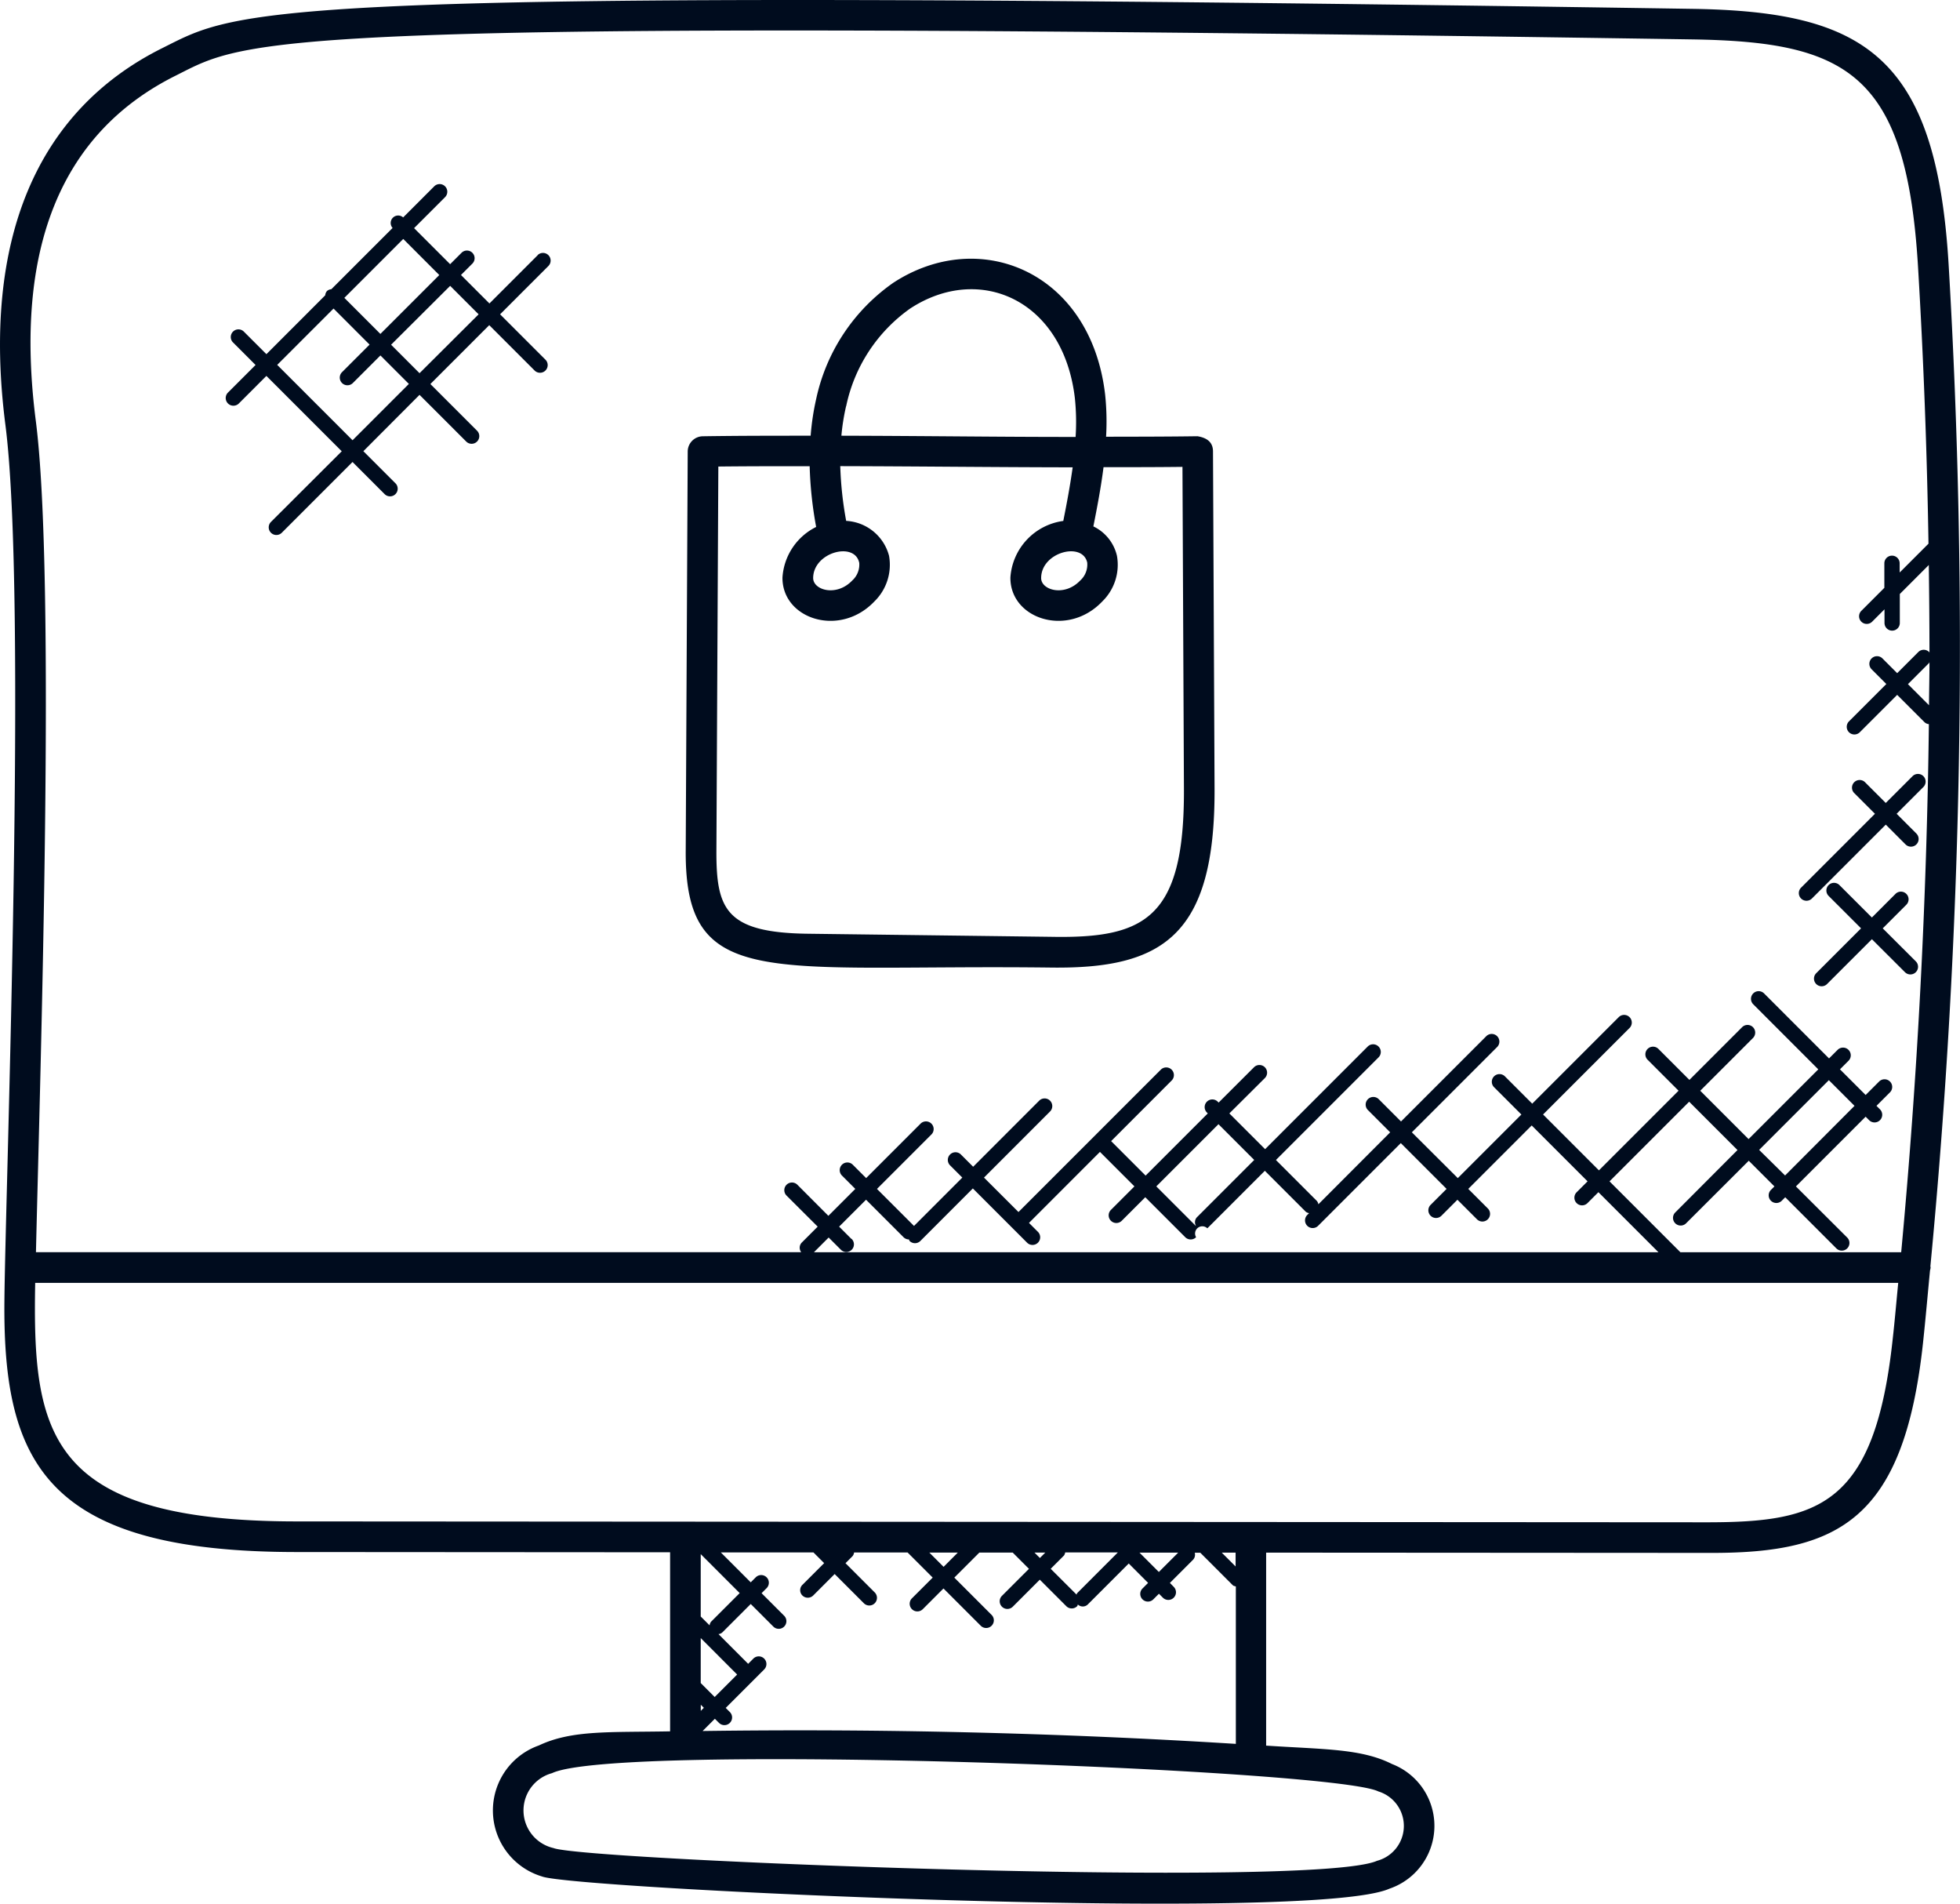
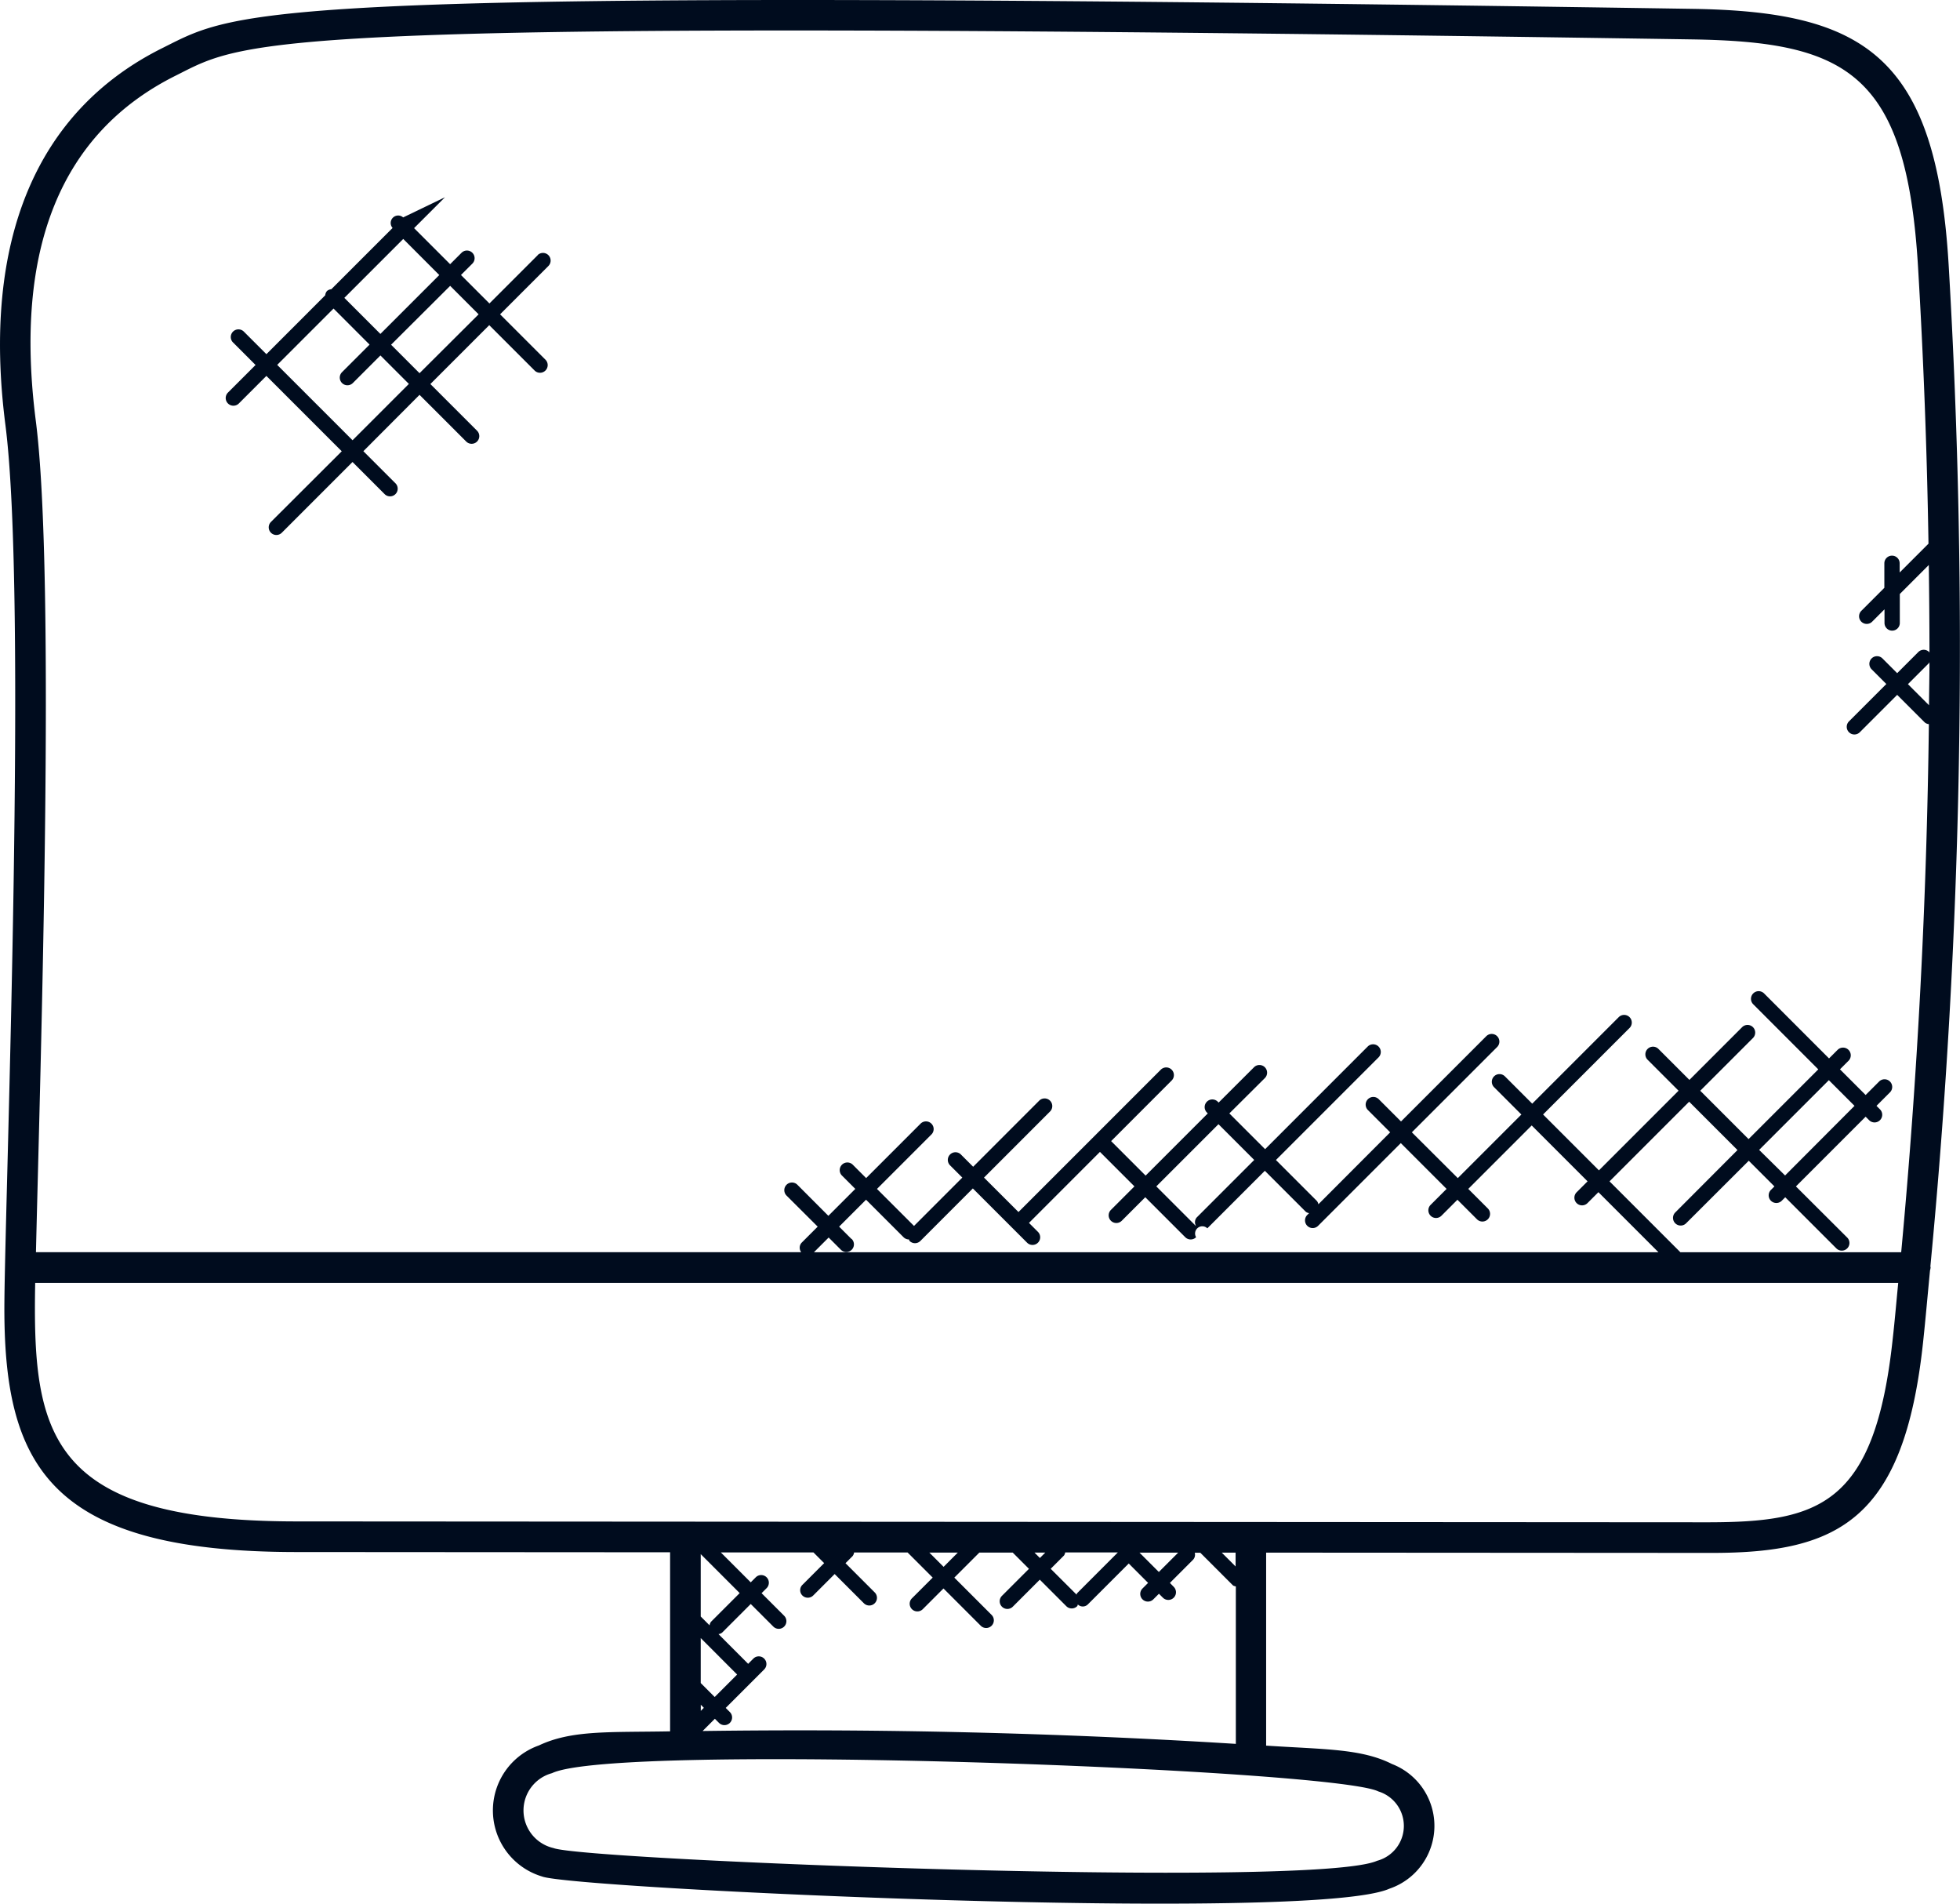
<svg xmlns="http://www.w3.org/2000/svg" width="63.995" height="62.141" viewBox="0 0 63.995 62.141">
  <g id="asp-ecommerce-development" transform="translate(-1.002 -1.929)">
    <path id="Path_5435" data-name="Path 5435" d="M64.625,10.554c-.41-6.833-2.795-8.25-8.364-8.336C9.076,1.493,8.89,2.212,6.3,3.5,2.179,5.553.408,9.8,1.178,15.794c.725,5.636,0,24.922-.032,28.607-.049,5.323,1.4,8.187,9.53,8.191l12.205.008v5.845c-1.973.037-3.207-.049-4.283.46a2.25,2.25,0,0,0,.1,4.277c1,.4,25.127,1.528,27.667.4a2.165,2.165,0,0,0,.085-4.071c-1-.505-2.219-.475-4.108-.6v-6.3l14.435.009h.134c4.129,0,6.262-1.091,6.881-6.88.083-.779.151-1.56.226-2.34a.441.441,0,0,0,.019-.1c0-.012-.006-.022-.007-.034A212.086,212.086,0,0,0,64.625,10.554ZM46.005,60.406a1.178,1.178,0,0,1-.042,2.265c-2.056.913-25.888-.015-26.888-.416a1.26,1.26,0,0,1-.049-2.445C21.15,58.8,44.565,59.679,46.005,60.406ZM27.2,54.01a.251.251,0,0,0,.354,0l.7-.7.954.954a.25.25,0,1,0,.354-.354l-.954-.954.231-.231a.237.237,0,0,0,.049-.118h1.748l.819.819-.678.677a.25.25,0,0,0,.354.354l.676-.676,1.217,1.217a.25.25,0,0,0,.354-.354l-1.217-1.217.817-.817h1.09l.53.53-.882.882a.25.25,0,0,0,.354.354l.882-.882.866.866a.251.251,0,0,0,.354,0c.015-.015.012-.037.023-.055a.234.234,0,0,0,.331-.009l1.33-1.33.632.633-.183.183a.25.25,0,0,0,.354.354l.183-.183.129.129a.25.25,0,0,0,.354-.354L39.2,53.6l.758-.759a.236.236,0,0,0,.053-.226h.182l1.06,1.06c.027.027.064.028.1.041v5.138c-5.787-.361-11.615-.5-17.41-.42l.4-.4.135.135a.249.249,0,0,0,.177.073.253.253,0,0,0,.177-.073.25.25,0,0,0,0-.354l-.135-.135,1.253-1.253a.25.25,0,1,0-.354-.353l-.166.167-.969-.97a.233.233,0,0,0,.12-.05l.933-.933.734.734a.25.25,0,1,0,.354-.353l-.734-.734.164-.164a.25.25,0,1,0-.354-.354l-.164.164-.977-.977,3.024,0,.35.35-.7.7A.244.244,0,0,0,27.2,54.01Zm4.146-1.4h.929l-.464.465Zm3.433,0h.352l-.176.176Zm.529.529.434-.434a.234.234,0,0,0,.039-.1H37.5l-1.329,1.33c-.013.013-.01.031-.019.046Zm2.9-.527h1.262l-.631.631Zm2.686,0h.451v.451ZM25.153,53.932l-.933.933a.238.238,0,0,0-.05.12l-.289-.289V52.66Zm-.083,2.659-.733.733-.456-.456V55.4Zm-1.087,1.086-.1.1v-.2ZM62.8,45.636c-.584,5.444-2.417,5.979-6.02,5.985l-46.107-.029c-8.148-.005-8.611-2.893-8.522-7.786H62.98C62.92,44.416,62.869,45.027,62.8,45.636Zm-34-3.266-.4-.4.879-.879,1.224,1.224a.249.249,0,0,0,.177.073l0,0c.01.016.007.036.02.049a.249.249,0,0,0,.353,0l1.713-1.714,1.771,1.771a.25.25,0,1,0,.354-.354l-.292-.292,2.317-2.318,1.126,1.126-.768.768a.25.25,0,0,0,.354.354l.768-.768,1.305,1.305a.25.25,0,0,0,.354,0,.236.236,0,0,1,.367-.29l1.878-1.878,1.338,1.338a.224.224,0,0,0,.107.044l-.06.06a.25.25,0,0,0,.354.354l2.7-2.7,1.495,1.495-.522.522a.25.25,0,1,0,.354.354l.522-.522.638.638a.25.25,0,1,0,.354-.354l-.638-.638,2.071-2.071,1.824,1.824-.357.357a.25.25,0,1,0,.354.354l.357-.357,1.961,1.961H27.577l.481-.481.4.4a.249.249,0,1,0,.352-.353Zm11.24-.43-1.284-1.284,2.03-2.03,1.167,1.167-1.878,1.878A.236.236,0,0,0,40.049,41.94Zm23.028.866h-7.2l-2.314-2.314,2.6-2.6,1.578,1.578L55.7,41.507a.25.25,0,0,0,.354.354L58.1,39.819l.838.838-.111.111a.25.25,0,1,0,.353.354l.111-.111,1.669,1.669a.25.25,0,0,0,.354-.354L59.64,40.657l2.276-2.276.114.114a.25.25,0,0,0,.354-.354l-.114-.114.44-.44a.25.25,0,1,0-.354-.354l-.44.44-.838-.838.279-.279A.25.25,0,1,0,61,36.2l-.279.279L58.6,34.357a.25.25,0,0,0-.354.354l2.124,2.125-2.276,2.276-1.578-1.578,1.721-1.721a.25.25,0,0,0-.354-.354L56.162,37.18l-1.014-1.014a.25.25,0,0,0-.354.353l1.014,1.014-2.6,2.6-1.824-1.824,2.827-2.827a.25.25,0,0,0-.354-.353l-2.827,2.827-.892-.892a.25.25,0,0,0-.354.354l.892.892L48.6,40.386,47.1,38.891l2.784-2.784a.25.25,0,1,0-.354-.354l-2.784,2.784-.727-.727a.25.25,0,0,0-.354.354l.727.727L44.048,41.24A.246.246,0,0,0,44,41.133l-1.338-1.338,3.35-3.35a.25.25,0,0,0-.354-.354l-3.35,3.35-1.167-1.167L42.3,37.121a.25.25,0,0,0-.354-.354L40.791,37.92l-.029-.029a.25.25,0,1,0-.354.354l.029.029-2.03,2.03-1.126-1.126L39.257,37.2a.25.25,0,1,0-.354-.354l-4.647,4.647L33.13,40.369l2.156-2.157a.25.25,0,0,0-.354-.354l-2.156,2.157-.4-.4a.25.25,0,0,0-.354.354l.4.4-1.577,1.578-1.209-1.208,1.777-1.777a.25.25,0,0,0-.354-.354l-1.777,1.777-.439-.439a.25.25,0,0,0-.354.353l.439.439-.879.879L27.034,40.6a.25.25,0,0,0-.354.353L27.7,41.97l-.521.521a.242.242,0,0,0-.017.313H2.176c.137-5.888.656-22-.005-27.139-.721-5.609.817-9.4,4.573-11.27,2.4-1.2,2.52-1.9,49.5-1.18,5.04.077,7,1.088,7.381,7.4q.271,4.516.343,9.061l-.941.941v-.3a.25.25,0,1,0-.5,0v.8l-.749.749a.25.25,0,1,0,.354.353l.4-.4v.446a.25.25,0,1,0,.5,0v-.946l.946-.947c.013.955.022,1.911.022,2.867-.006-.008,0-.019-.011-.026a.249.249,0,0,0-.353,0l-.69.69-.481-.481a.25.25,0,0,0-.354.354l.481.481-1.22,1.22a.25.25,0,1,0,.354.354l1.22-1.22.9.9a.242.242,0,0,0,.135.056C63.911,31.324,63.611,37.081,63.077,42.806Zm-4.629-3.341,2.276-2.276.838.838L59.286,40.3ZM63.985,24.95l-.688-.688.69-.69c.009-.009.006-.022.013-.031C64,24.01,63.988,24.48,63.985,24.95Z" fill="#000c1e" />
-     <path id="Path_5436" data-name="Path 5436" d="M40.1,16.169c-.99.014-1.988.014-2.984.016a8.451,8.451,0,0,0-.031-1.377c-.466-3.995-4.081-5.5-6.917-3.648a6.21,6.21,0,0,0-2.519,3.8,8.282,8.282,0,0,0-.179,1.192c-1.174,0-2.352,0-3.521.018a.5.5,0,0,0-.493.5l-.065,13.027c-.027,4.607,2.713,3.705,11.914,3.816,3.657.05,5.375-1.035,5.353-5.85l-.051-10.992C40.61,16.357,40.4,16.218,40.1,16.169ZM36.5,20.292a.7.7,0,0,1-.228.586c-.513.54-1.281.316-1.276-.083C35,19.953,36.345,19.6,36.5,20.292Zm-7.871-5.1A5.2,5.2,0,0,1,30.72,12c2.266-1.483,5-.282,5.377,2.925a7.546,7.546,0,0,1,.024,1.267c-2.665,0-4.5-.031-7.647-.04A7.036,7.036,0,0,1,28.627,15.188Zm.427,5.1a.7.7,0,0,1-.228.586c-.513.54-1.279.316-1.276-.083C27.559,19.955,28.9,19.6,29.054,20.292Zm6.267,12.217-7.93-.1c-2.7-.032-3.007-.8-3-2.715l.063-12.536c.991-.011,1.987-.011,2.982-.011a12.681,12.681,0,0,0,.212,1.983,1.983,1.983,0,0,0-1.1,1.65c-.014,1.355,1.868,1.972,3,.783a1.67,1.67,0,0,0,.48-1.49,1.532,1.532,0,0,0-1.4-1.141,11.721,11.721,0,0,1-.193-1.787c2.695.007,4.787.034,7.588.039-.081.587-.191,1.173-.306,1.75a2,2,0,0,0-1.727,1.845c-.014,1.355,1.868,1.974,3,.783a1.67,1.67,0,0,0,.479-1.49,1.42,1.42,0,0,0-.77-.96c.122-.614.247-1.265.332-1.933.86,0,1.72,0,2.577-.01l.048,10.488C39.681,31.915,38.388,32.566,35.321,32.509Z" fill="#000c1e" />
-     <path id="Path_5437" data-name="Path 5437" d="M62.474,32.233l.771-.771a.25.25,0,0,0-.354-.354l-.771.771-1.056-1.055a.25.25,0,1,0-.354.353l1.056,1.056L60.3,33.7a.25.25,0,0,0,.353.354l1.467-1.467L63.2,33.664a.25.25,0,0,0,.354-.354Z" fill="#000c1e" />
-     <path id="Path_5438" data-name="Path 5438" d="M63.447,27.266l-.874.874-.686-.686a.25.25,0,0,0-.353.353l.686.686-2.412,2.412a.25.25,0,0,0,.354.354l2.412-2.412.645.646a.25.25,0,0,0,.354-.354l-.645-.646.874-.874a.25.25,0,1,0-.355-.353Z" fill="#000c1e" />
-     <path id="Path_5439" data-name="Path 5439" d="M18.562,10.255l-1.58,1.58-.929-.929.369-.369a.25.25,0,1,0-.354-.353l-.369.369L14.522,9.376,15.53,8.368a.25.25,0,1,0-.353-.354L14.165,9.026a.244.244,0,0,0-.345.344l-2,2a.242.242,0,0,0-.141.058.239.239,0,0,0-.058.14L9.7,13.49l-.733-.733a.25.25,0,1,0-.354.353l.733.733-.9.9A.25.25,0,0,0,8.8,15.1l.9-.9,2.46,2.46L9.852,18.963a.25.25,0,1,0,.354.353l2.306-2.306,1.051,1.051a.25.25,0,0,0,.354-.353l-1.051-1.051L14.7,14.818l1.521,1.521a.25.25,0,1,0,.354-.353l-1.521-1.521,1.922-1.922,1.481,1.481a.25.25,0,1,0,.354-.354l-1.481-1.481,1.58-1.58a.25.25,0,0,0-.353-.354Zm-4.394-.526,1.177,1.178-1.923,1.922-1.177-1.177ZM12.513,16.3l-2.46-2.46,1.839-1.839,1.177,1.177-.9.9a.25.25,0,0,0,.354.354l.9-.9.929.929ZM14.7,14.111l-.929-.929L15.7,11.26l.929.929Z" fill="#000c1e" />
+     <path id="Path_5439" data-name="Path 5439" d="M18.562,10.255l-1.58,1.58-.929-.929.369-.369a.25.25,0,1,0-.354-.353l-.369.369L14.522,9.376,15.53,8.368L14.165,9.026a.244.244,0,0,0-.345.344l-2,2a.242.242,0,0,0-.141.058.239.239,0,0,0-.058.14L9.7,13.49l-.733-.733a.25.25,0,1,0-.354.353l.733.733-.9.9A.25.25,0,0,0,8.8,15.1l.9-.9,2.46,2.46L9.852,18.963a.25.25,0,1,0,.354.353l2.306-2.306,1.051,1.051a.25.25,0,0,0,.354-.353l-1.051-1.051L14.7,14.818l1.521,1.521a.25.25,0,1,0,.354-.353l-1.521-1.521,1.922-1.922,1.481,1.481a.25.25,0,1,0,.354-.354l-1.481-1.481,1.58-1.58a.25.25,0,0,0-.353-.354Zm-4.394-.526,1.177,1.178-1.923,1.922-1.177-1.177ZM12.513,16.3l-2.46-2.46,1.839-1.839,1.177,1.177-.9.9a.25.25,0,0,0,.354.354l.9-.9.929.929ZM14.7,14.111l-.929-.929L15.7,11.26l.929.929Z" fill="#000c1e" />
  </g>
</svg>